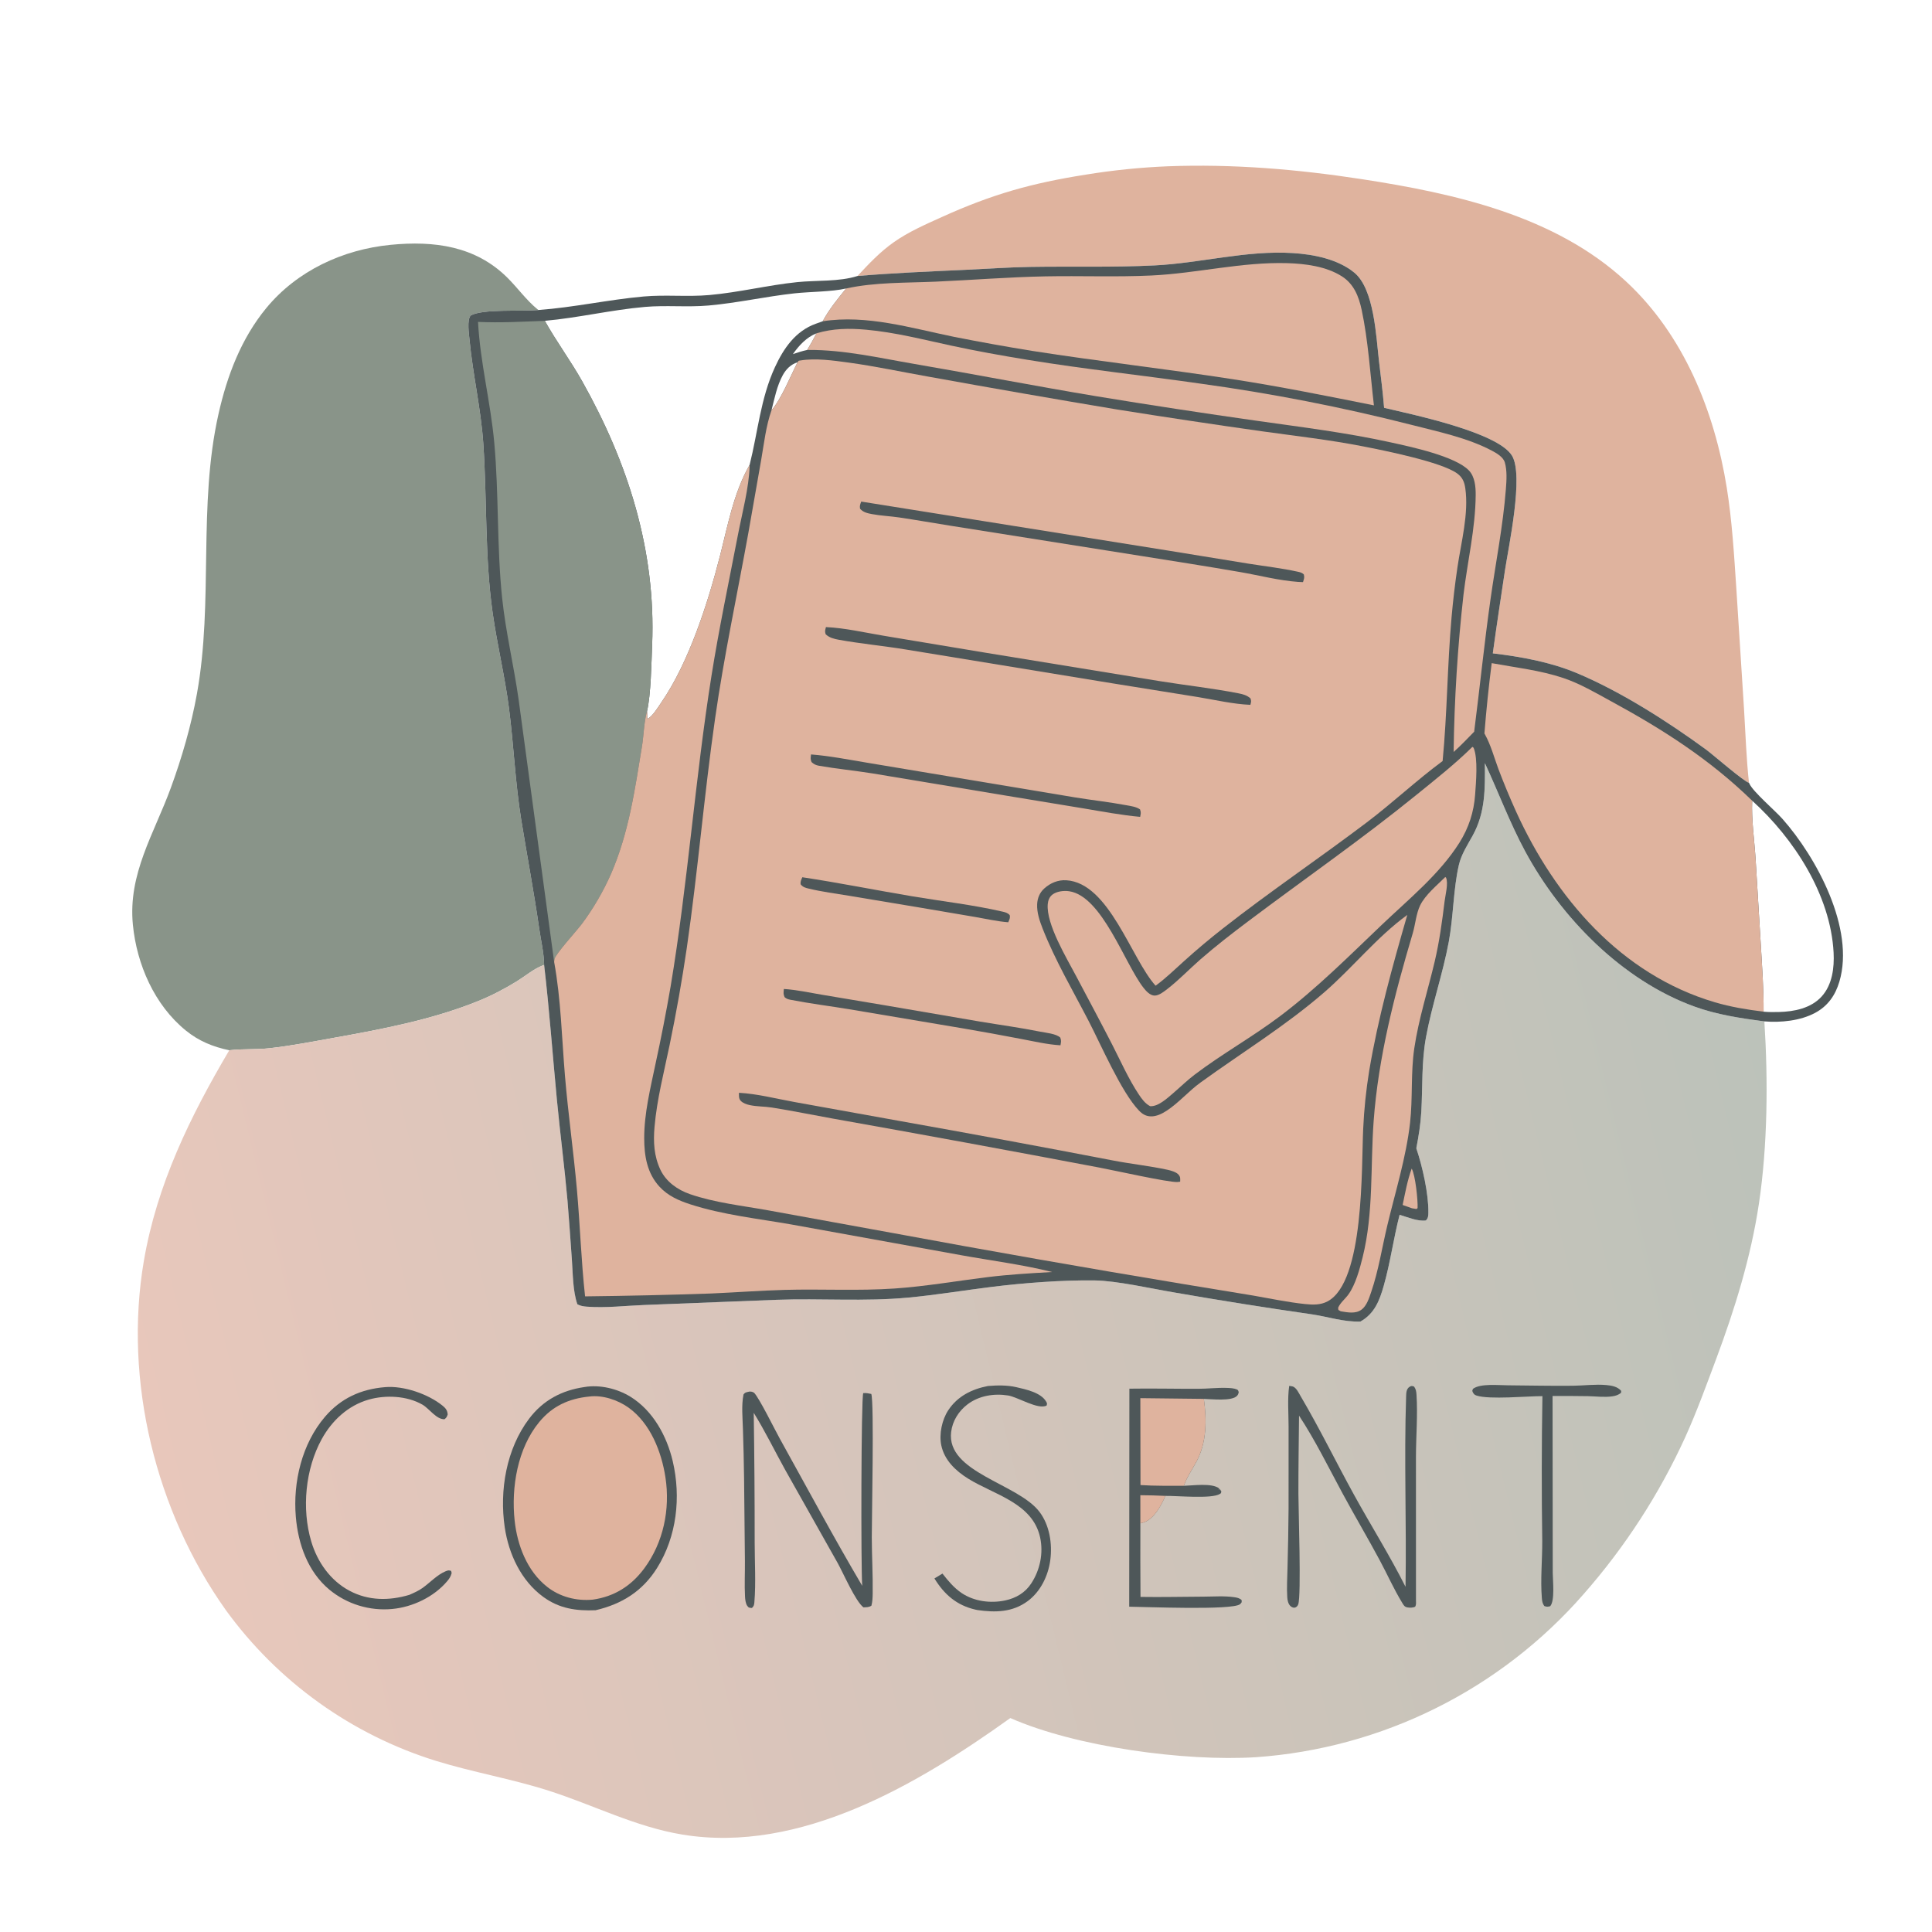
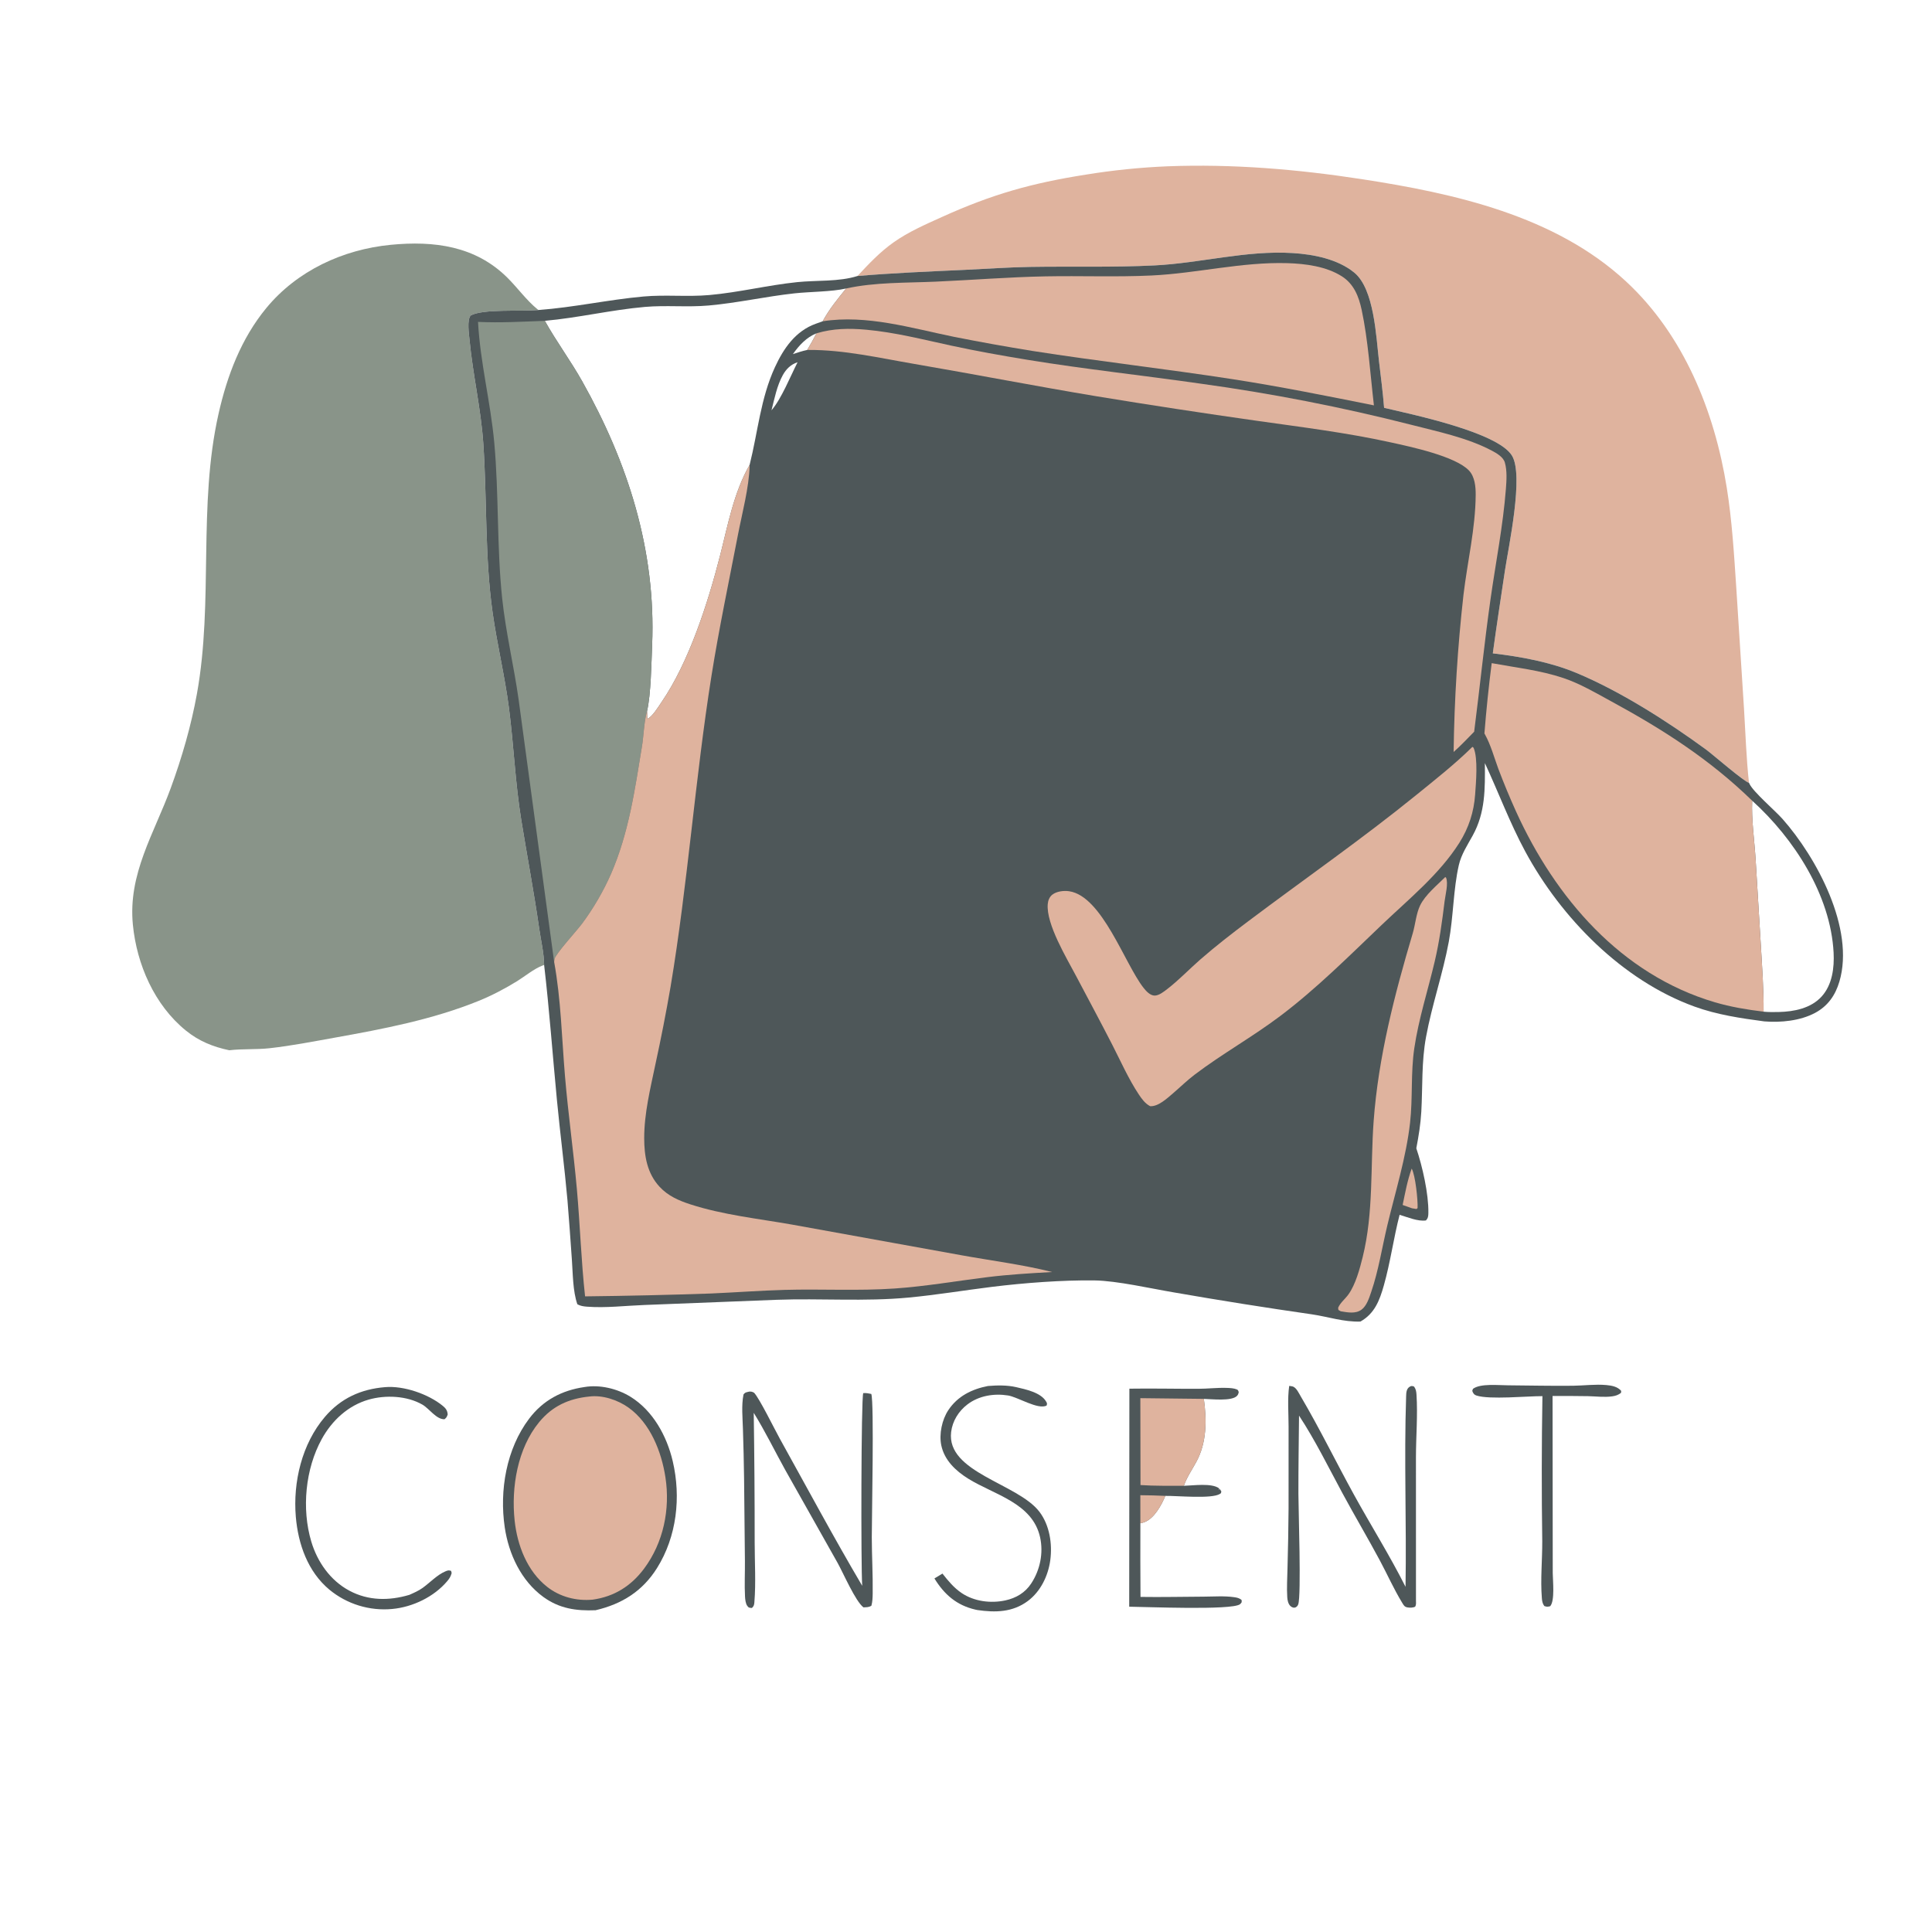
<svg xmlns="http://www.w3.org/2000/svg" width="1024" height="1024">
  <path fill="#DFB39E" d="M454.5 146.279C460.501 139.815 466.419 133.529 473.668 128.413C481.488 122.894 490.395 119.01 499.082 115.079C525.816 102.982 546.56 97.112 575.503 92.558Q597.029 89.05 618.821 88.143C653.381 86.832 687.514 89.692 721.655 94.937C770.828 102.493 824.112 114.249 861.778 149.119C892.393 177.462 908.723 217.965 915.222 258.498C918.033 276.028 919.079 293.778 920.264 311.474L924.387 376.115C925.173 389.021 925.586 402.012 926.991 414.87C924.615 414.532 907.78 399.867 904.247 397.282C883.872 382.377 858.737 366.315 835.489 356.648C821.596 350.871 806.129 348.046 791.223 346.299C793.21 331.655 795.474 316.978 797.656 302.358C799.497 290.023 807.796 251.914 801.358 241.464C793.683 229.008 748.278 219.617 733.599 216.153C733.595 216.086 733.592 216.019 733.587 215.952C732.938 207.692 731.832 199.449 730.874 191.219C729.375 178.34 728.348 153.188 717.839 144.529C709.092 137.322 696.185 134.802 685.175 134.126C660.471 132.608 636.51 139.437 612.005 140.672C590.027 141.78 568.071 141.104 546.087 141.466C534.353 141.66 522.588 142.518 510.863 143.054C492.041 143.914 473.278 144.698 454.5 146.279Z" />
  <path fill="#899489" d="M121.524 556.661C112.906 554.849 105.426 551.821 98.538 546.234C81.858 532.706 72.485 511.165 70.425 490.103C67.791 463.167 81.61 441.967 90.475 417.77C96.405 401.582 101.317 384.674 104.383 367.696C113.232 318.69 104.826 268.114 115.833 219.31C120.388 199.114 127.806 179.492 141.085 163.344C157.404 143.499 181.738 132.221 207.091 129.756C230.088 127.52 251.942 130.348 268.89 147.148C274.336 152.547 278.996 159.135 284.936 163.97C285.077 164.085 285.222 164.196 285.364 164.309L284.866 164.359C276.415 165.146 255.621 163.605 249.425 167.258C247.422 169.673 248.569 177.056 248.849 180.03C250.588 198.461 254.921 216.714 256.165 235.14C258.175 264.897 256.927 295.144 261.095 324.697C263.477 341.586 267.541 358.192 269.737 375.113C272.305 394.893 273.065 414.826 276.275 434.544C279.412 453.818 283.029 472.976 285.815 492.312C286.694 498.414 288.342 505.322 288.398 511.45C288.091 511.562 287.783 511.669 287.478 511.785C282.901 513.542 278.323 517.41 274.12 520.01C267.782 523.931 260.688 527.653 253.772 530.462C229.376 540.373 203.112 545.385 177.306 550.004C165.907 552.044 154.396 554.298 142.887 555.577C135.806 556.364 128.572 555.823 121.524 556.661Z" />
  <defs>
    <linearGradient id="gradient_0" gradientUnits="userSpaceOnUse" x1="950.131" y1="608.65" x2="93.102" y2="816.071">
      <stop offset="0" stop-color="#BCC2BA" />
      <stop offset="1" stop-color="#E8C7BB" />
    </linearGradient>
  </defs>
-   <path fill="url(#gradient_0)" d="M750.673 608.618C751.908 602.192 752.953 595.781 753.321 589.234C754.068 575.925 753.382 562.91 755.814 549.684C758.95 532.634 764.722 516.199 767.888 499.148C770.349 485.902 770.283 471.206 773.216 458.5C774.522 452.841 777.763 447.917 780.539 442.895C787.336 430.597 787.099 418.119 787.016 404.459C794.245 420.003 800.226 436.138 808.377 451.236C827.442 486.552 859.872 519.646 898.113 533.508C910.074 537.844 922.605 539.694 935.152 541.364C937.15 572.411 936.882 607.106 932.277 637.882C928.035 666.233 919.478 693.871 909.462 720.666C904.333 734.39 899.298 748.284 893.263 761.636Q890.682 767.295 887.895 772.855Q885.108 778.416 882.119 783.871Q879.13 789.326 875.944 794.667Q872.757 800.009 869.377 805.23Q865.997 810.451 862.428 815.545Q858.859 820.639 855.106 825.599Q851.353 830.559 847.421 835.378Q843.488 840.197 839.382 844.869Q837.337 847.214 835.235 849.507Q833.133 851.801 830.976 854.043Q828.819 856.284 826.607 858.472Q824.396 860.66 822.131 862.794Q819.867 864.927 817.551 867.004Q815.235 869.082 812.869 871.102Q810.503 873.122 808.088 875.083Q805.673 877.045 803.211 878.947Q800.749 880.849 798.241 882.69Q795.734 884.531 793.182 886.31Q790.629 888.089 788.034 889.805Q785.439 891.521 782.803 893.173Q780.167 894.825 777.492 896.413Q774.816 898 772.102 899.521Q769.388 901.042 766.638 902.496Q763.888 903.951 761.103 905.337Q758.318 906.724 755.5 908.042Q752.682 909.36 749.832 910.609Q746.983 911.857 744.104 913.036Q741.224 914.215 738.317 915.322Q735.41 916.43 732.477 917.466Q729.543 918.503 726.585 919.467Q723.628 920.431 720.647 921.323Q717.666 922.214 714.665 923.033Q711.663 923.851 708.643 924.596Q705.622 925.341 702.584 926.011Q699.546 926.682 696.493 927.278Q693.439 927.874 690.372 928.395Q687.305 928.916 684.226 929.362Q681.147 929.808 678.058 930.178Q674.97 930.549 671.872 930.843Q668.775 931.138 665.672 931.357C627.887 933.706 570.197 925.893 535.488 910.6C486.797 945.508 424.202 982.66 361.693 972.37C336.752 968.264 314.473 956.644 290.611 949.037C271.03 942.795 250.709 939.353 231.096 933.307Q229.016 932.66 226.949 931.972Q224.883 931.284 222.831 930.554Q220.778 929.825 218.741 929.054Q216.704 928.284 214.682 927.473Q212.661 926.662 210.656 925.81Q208.651 924.959 206.664 924.067Q204.677 923.176 202.707 922.244Q200.738 921.313 198.788 920.343Q196.838 919.372 194.908 918.363Q192.978 917.354 191.069 916.306Q189.159 915.258 187.271 914.172Q185.383 913.087 183.517 911.963Q181.651 910.84 179.807 909.679Q177.964 908.518 176.145 907.321Q174.325 906.124 172.53 904.89Q170.735 903.656 168.965 902.387Q167.195 901.118 165.451 899.813Q163.706 898.509 161.989 897.17Q160.271 895.83 158.58 894.457Q156.89 893.084 155.227 891.677Q153.564 890.27 151.93 888.829Q150.296 887.389 148.691 885.917Q147.086 884.445 145.511 882.94Q143.936 881.436 142.391 879.9Q140.846 878.365 139.333 876.798Q137.819 875.232 136.337 873.636Q134.855 872.039 133.406 870.414Q131.956 868.788 130.539 867.134Q129.122 865.479 127.739 863.797Q126.356 862.114 125.007 860.404Q123.657 858.695 122.342 856.958Q121.028 855.221 119.748 853.459C82.505 801.131 65.41 731.829 76.248 668.311C83.155 627.827 100.8 591.726 121.524 556.661C128.572 555.823 135.806 556.364 142.887 555.577C154.396 554.298 165.907 552.044 177.306 550.004C203.112 545.385 229.376 540.373 253.772 530.462C260.688 527.653 267.782 523.931 274.12 520.01C278.323 517.41 282.901 513.542 287.478 511.785C287.783 511.669 288.091 511.562 288.398 511.45C291.182 535.243 292.884 559.087 295.171 582.923C296.876 600.693 299.192 618.407 300.772 636.187Q302.036 651.927 303.109 667.681C303.646 675.067 303.58 684.303 306.011 691.293C307.654 692.196 309.27 692.424 311.124 692.567C321.102 693.335 331.512 692.04 341.498 691.674L411.526 688.923C434.933 688.063 458.252 689.951 481.643 687.731C496.391 686.332 511.047 683.888 525.748 682.068C542.686 679.971 563.023 678.419 580.148 678.655C591.979 678.817 610.074 682.961 622.144 684.995Q658.693 691.362 695.415 696.642C704.155 697.939 712.101 700.748 721.062 700.449C728.565 696.23 731.203 689.285 733.441 681.392C736.939 669.06 738.613 656.278 741.817 643.867C745.922 645.101 751.519 647.48 755.75 646.868C756.931 645.69 757.04 644.522 757.067 642.875C757.231 632.746 753.92 618.234 750.673 608.618Z" />
  <path fill="#4E5759" d="M799.287 734.245C810.745 734.332 822.223 734.606 833.679 734.475C839.506 734.408 845.611 733.575 851.405 734.11C854.244 734.372 857.358 734.928 859.27 737.211L859.178 738.23C857.733 739.369 856.339 739.831 854.534 740.091C850.418 740.683 845.856 740.086 841.696 739.995C835.433 739.858 829.155 739.911 822.89 739.905L822.985 833.75C823.028 837.884 824.183 848.356 821.644 851.321C820.304 851.67 819.774 851.71 818.476 851.207C817.531 849.814 817.348 848.645 817.215 847.002C816.411 837.093 817.47 826.82 817.425 816.859Q816.872 778.42 817.52 739.984C809.514 739.95 789.482 741.913 782.595 739.674C781.506 739.32 781.018 738.797 780.554 737.773C780.181 736.95 780.431 736.864 780.734 736.087C784.741 733.145 794.314 734.245 799.287 734.245Z" />
  <path fill="#4E5759" d="M523.619 734.61C528.534 734.207 533.827 734.105 538.66 735.23C543.625 736.385 551.718 738.051 554.477 742.872C555.026 743.832 555.034 743.852 554.734 744.958C550.315 747.385 539.379 740.44 534.313 739.634C526.858 738.447 518.87 739.719 512.77 744.365C508.102 747.92 504.824 753.147 504.12 759.014C501.541 780.497 539.451 786.229 550.916 801.277C556.3 808.345 557.84 818.28 556.67 826.936C555.551 835.215 551.549 843.528 544.74 848.593C536.698 854.576 527.531 854.735 518.053 853.356Q517.51 853.251 516.97 853.128C507.038 850.837 500.497 845.127 495.266 836.606L499.526 834.033C502.527 837.869 505.624 841.605 509.7 844.352C516.306 848.803 525.118 849.924 532.848 848.248C538.554 847.011 543.361 844.174 546.59 839.237C551.262 832.095 553.121 823.16 551.268 814.784C547.235 796.558 526.928 792.279 513.183 783.729C506.557 779.609 500.541 773.964 498.892 766.014C497.666 760.105 499.268 752.457 502.639 747.394C507.602 739.939 515.125 736.279 523.619 734.61Z" />
  <path fill="#4E5759" d="M204.095 735.215C213.978 734.362 227.038 738.876 234.648 745.103C236.262 746.424 237.123 747.548 237.288 749.703C236.792 751.05 236.699 751.32 235.607 752.228C231.302 752.4 227.472 746.544 223.895 744.486C215.664 739.751 204.352 739.267 195.404 741.823C184.491 744.941 175.943 752.908 170.541 762.719C161.821 778.557 159.825 799.712 164.969 817.002C168.197 827.856 175.074 837.697 185.188 843.102C195.252 848.48 206.205 848.492 216.941 845.317C219.382 844.239 221.815 843.189 223.996 841.624C227.797 838.896 231.743 834.67 236.039 832.87C237.223 832.374 237.857 832.135 239.099 832.603L239.388 833.748C238.945 835.485 238.222 836.641 237.068 838.014C230.031 846.389 218.681 851.802 207.879 852.79Q206.766 852.894 205.649 852.944Q204.533 852.993 203.415 852.988Q202.297 852.983 201.181 852.923Q200.065 852.863 198.953 852.748Q197.841 852.634 196.736 852.465Q195.631 852.297 194.536 852.074Q193.44 851.851 192.357 851.575Q191.274 851.299 190.205 850.971Q189.137 850.642 188.086 850.262Q187.035 849.881 186.004 849.449Q184.973 849.018 183.964 848.536Q182.955 848.055 181.971 847.525Q180.987 846.994 180.03 846.417Q179.073 845.839 178.146 845.215Q177.219 844.591 176.323 843.922Q175.427 843.254 174.565 842.542C163.156 833.027 158.015 818.393 156.792 803.957C155.23 785.505 160.013 765.246 172.218 750.959C180.631 741.113 191.32 736.248 204.095 735.215Z" />
  <path fill="#4E5759" d="M397.26 737.554C397.622 737.568 398.184 737.573 398.523 737.66C398.587 737.677 399.57 738.069 399.676 738.176C402.41 740.957 410.651 757.723 413.274 762.445C427.736 788.485 441.856 814.858 456.991 840.511C456.275 830.429 456.413 740.999 457.533 738.386C459.06 738.25 460.325 738.509 461.804 738.818C463.37 743.412 462.05 805.189 462.068 814.776C462.086 824.694 462.681 834.622 462.544 844.537C462.514 846.748 462.442 848.896 461.866 851.046C460.435 851.974 459.336 851.826 457.653 851.937C453.403 848.727 446.927 833.702 443.978 828.428L416.158 779.039C410.584 768.984 405.558 758.6 399.495 748.827Q400.01 783.209 399.994 817.595C399.999 827.973 400.681 838.93 399.836 849.242C399.722 850.631 399.549 851.318 398.53 852.257C397.263 852.165 396.786 852.229 396.006 851.055C395.166 849.79 394.953 847.671 394.874 846.198C394.539 839.989 394.883 833.656 394.823 827.429L394.374 783.436Q394.197 770.477 393.773 757.524C393.606 751.542 392.905 744.994 394.07 739.099C395.035 737.828 395.743 737.928 397.26 737.554Z" />
  <path fill="#4E5759" d="M744.962 841.041C745.535 807.448 744.137 773.715 745.274 740.148C745.337 738.31 745.358 736.172 747.068 735.059C748.052 734.419 748.54 734.552 749.505 734.931C750.481 736.289 750.67 737.579 750.775 739.213C751.482 750.128 750.497 761.335 750.481 772.274L750.492 848.625C750.532 849.759 750.617 850.538 750.086 851.566C748.958 852.178 747.221 852.175 745.968 851.958C744.384 851.685 743.989 850.813 743.191 849.511C738.834 842.405 735.309 834.462 731.354 827.084C724.923 815.086 717.957 803.346 711.487 791.356C704.017 777.515 697.156 763.479 688.517 750.304C688.383 764.14 688.151 777.988 688.183 791.825C688.204 800.429 689.761 845.665 688.085 850.35C687.751 851.284 687.063 852.004 686.028 852.105C685.252 852.181 684.344 851.652 683.829 851.115C682.728 849.968 682.377 848.112 682.277 846.594C681.943 841.542 682.307 836.292 682.402 831.223Q682.842 815.419 682.967 799.61L682.975 756.106C682.981 749.125 682.32 741.443 683.301 734.567C683.867 734.642 684.704 734.689 685.26 734.887C687.153 735.564 688.455 738.471 689.442 740.144C699.459 757.135 708.19 775.086 717.72 792.383C726.659 808.607 736.648 824.517 744.962 841.041Z" />
  <path fill="#4E5759" d="M598.595 736.026C610.749 735.836 622.899 736.121 635.052 736.091C640.106 736.079 645.171 735.442 650.215 735.612C651.926 735.67 654.02 735.767 655.588 736.442C656.297 736.747 656.269 737.142 656.553 737.802C656.398 738.608 656.249 739.175 655.669 739.806C652.879 742.839 642.012 741.523 638.058 741.435C639.629 752.695 639.622 764.527 634.121 774.721C631.879 778.875 628.985 783.054 627.457 787.509C632.297 787.388 642.283 785.883 646.173 788.883L646.125 789.84L646.464 789.138L647.341 790.483C647.107 791.421 647.327 791.336 646.588 791.804C642.2 794.576 623.813 792.734 617.649 792.854C615.601 797.751 611.883 804.628 606.745 806.712C605.988 807.019 605.22 807.195 604.424 807.366Q604.354 826.88 604.489 846.393C615.646 846.568 626.846 846.305 638.008 846.256C643.221 846.233 648.879 845.794 654.045 846.529C655.582 846.748 656.933 846.983 658.097 848.077L658.113 849.198C657.819 849.635 657.637 849.971 657.184 850.303C652.722 853.569 606.922 851.658 598.503 851.583L598.595 736.026Z" />
  <path fill="#DFB39E" d="M604.404 792.496Q611.031 792.521 617.649 792.854C615.601 797.751 611.883 804.628 606.745 806.712C605.988 807.019 605.22 807.195 604.424 807.366L604.404 792.496Z" />
  <path fill="#DFB39E" d="M604.406 741.054L638.058 741.435C639.629 752.695 639.622 764.527 634.121 774.721C631.879 778.875 628.985 783.054 627.457 787.509C619.797 787.452 612.134 787.628 604.486 787.114L604.406 741.054Z" />
  <path fill="#4E5759" d="M309.784 735.16C317.889 733.768 327.19 736.017 334.12 740.283C346.075 747.641 353.432 761.11 356.565 774.471C361.026 793.495 358.718 814.383 348.242 831.094C340.536 843.388 329.597 850.206 315.649 853.46C305.374 853.87 296.482 852.592 287.982 846.42C276.203 837.866 269.606 823.632 267.523 809.518C264.639 789.976 268.353 767.949 280.442 751.939C287.833 742.15 297.758 736.896 309.784 735.16Z" />
  <path fill="#DFB39E" d="M312.254 740.198C319.316 739.263 327.478 742.005 333.172 746.094C344.711 754.38 350.614 769.434 352.697 783.021C355.288 799.923 351.65 817.647 341.339 831.457C334.471 840.656 325.502 846.258 314.118 847.848C305.503 848.645 296.782 846.409 289.954 841.026C279.366 832.679 274.164 819.003 272.769 805.937C270.893 788.364 274.277 767.691 285.797 753.719C292.783 745.246 301.471 741.293 312.254 740.198Z" />
  <path fill="#4E5759" d="M454.5 146.279C473.278 144.698 492.041 143.914 510.863 143.054C522.588 142.518 534.353 141.66 546.087 141.466C568.071 141.104 590.027 141.78 612.005 140.672C636.51 139.437 660.471 132.608 685.175 134.126C696.185 134.802 709.092 137.322 717.839 144.529C728.348 153.188 729.375 178.34 730.874 191.219C731.832 199.449 732.938 207.692 733.587 215.952C733.592 216.019 733.595 216.086 733.599 216.153C748.278 219.617 793.683 229.008 801.358 241.464C807.796 251.914 799.497 290.023 797.656 302.358C795.474 316.978 793.21 331.655 791.223 346.299C806.129 348.046 821.596 350.871 835.489 356.648C858.737 366.315 883.872 382.377 904.247 397.282C907.78 399.867 924.615 414.532 926.991 414.87C927.092 415.089 927.188 415.311 927.295 415.527C929.465 419.934 940.804 429.585 944.706 433.989C962.883 454.509 983.215 492.251 974.913 520.282C972.772 527.513 968.793 533.253 961.994 536.873C954.116 541.066 943.92 542.061 935.152 541.364C922.605 539.694 910.074 537.844 898.113 533.508C859.872 519.646 827.442 486.552 808.377 451.236C800.226 436.138 794.245 420.003 787.016 404.459C787.099 418.119 787.336 430.597 780.539 442.895C777.763 447.917 774.522 452.841 773.216 458.5C770.283 471.206 770.349 485.902 767.888 499.148C764.722 516.199 758.95 532.634 755.814 549.684C753.382 562.91 754.068 575.925 753.321 589.234C752.953 595.781 751.908 602.192 750.673 608.618C753.92 618.234 757.231 632.746 757.067 642.875C757.04 644.522 756.931 645.69 755.75 646.868C751.519 647.48 745.922 645.101 741.817 643.867C738.613 656.278 736.939 669.06 733.441 681.392C731.203 689.285 728.565 696.23 721.062 700.449C712.101 700.748 704.155 697.939 695.415 696.642Q658.693 691.362 622.144 684.995C610.074 682.961 591.979 678.817 580.148 678.655C563.023 678.419 542.686 679.971 525.748 682.068C511.047 683.888 496.391 686.332 481.643 687.731C458.252 689.951 434.933 688.063 411.526 688.923L341.498 691.674C331.512 692.04 321.102 693.335 311.124 692.567C309.27 692.424 307.654 692.196 306.011 691.293C303.58 684.303 303.646 675.067 303.109 667.681Q302.036 651.927 300.772 636.187C299.192 618.407 296.876 600.693 295.171 582.923C292.884 559.087 291.182 535.243 288.398 511.45C288.342 505.322 286.694 498.414 285.815 492.312C283.029 472.976 279.412 453.818 276.275 434.544C273.065 414.826 272.305 394.893 269.737 375.113C267.541 358.192 263.477 341.586 261.095 324.697C256.927 295.144 258.175 264.897 256.165 235.14C254.921 216.714 250.588 198.461 248.849 180.03C248.569 177.056 247.422 169.673 249.425 167.258C255.621 163.605 276.415 165.146 284.866 164.359L285.364 164.309C304.034 162.957 322.442 158.826 341.073 157.153C352.691 156.109 364.32 157.415 375.935 156.382C391.597 154.991 406.908 151.153 422.505 149.537C432.734 148.477 444.747 149.411 454.5 146.279ZM448.477 152.899C440.981 154.649 429.23 154.598 421.168 155.474C405.899 157.134 390.847 160.575 375.566 161.927C364.353 162.919 353.034 161.697 341.853 162.669C324.036 164.219 306.54 168.464 288.763 170.039C294.872 181.013 302.403 191.121 308.573 202.094C332.886 245.335 347.685 291.777 345.65 341.743C345.258 351.37 345.001 368.277 342.952 376.851C343.025 378.236 343.062 379.612 343.08 380.998C345.72 380.024 348.95 374.589 350.572 372.229C365.184 350.981 375.293 319.345 381.684 294.34C385.839 278.082 388.903 261.089 397.319 246.385C401.703 228.951 403.092 211.201 410.733 194.614C415.323 184.649 421.633 175.436 432.383 171.593L436.054 170.279C439.485 163.903 443.941 158.5 448.477 152.899ZM928.699 424.394C928.264 434.526 929.846 445.04 930.497 455.168L933.24 500.366C933.946 512.286 934.82 524.271 934.739 536.219C937.43 536.458 940.129 536.448 942.828 536.383C950.93 536.187 959.842 534.428 965.522 528.155C971.149 521.94 972.271 512.927 971.846 504.873C970.235 474.384 950.865 444.445 928.699 424.394ZM408.908 217.474C414.186 211.368 418.939 199.408 422.726 192.012C419.169 193.106 416.65 195.636 414.888 198.842C411.8 204.46 410.473 211.291 408.908 217.474ZM420.249 187.691C422.773 186.843 425.243 186.032 427.855 185.482C429.579 182.579 431.215 179.66 432.771 176.662C427.466 178.757 423.476 183.106 420.249 187.691Z" />
  <path fill="#DFB39E" d="M748.227 619.375C750.212 622.989 751.537 636.065 751.353 640.297L750.748 640.802L748.381 640.411L743.432 638.656C744.783 632.184 745.958 625.598 748.227 619.375Z" />
  <path fill="#DFB39E" d="M766.013 464.856L766.42 465.16C767.77 468.065 766.066 474.429 765.681 477.583C764.354 488.447 762.912 499.086 760.39 509.758C756.786 525.008 751.902 540.078 749.603 555.608C747.659 568.746 748.847 581.967 747.363 595.102C745.302 613.329 739.57 631.659 735.304 649.507C732.496 661.255 730.668 673.377 726.749 684.827C725.681 687.947 724.375 692.16 721.606 694.165C718.385 696.497 714.228 695.585 710.605 695.009L709.373 694.289L709.238 693.112C710.522 690.275 712.973 688.499 714.74 686.015C718.486 680.749 720.688 672.573 722.229 666.362C728.105 642.673 726.299 618.298 728.064 594.169C730.536 560.378 739.154 527.057 748.781 494.671C750.182 489.959 750.583 484.188 752.737 479.804C755.471 474.238 761.66 469.21 766.013 464.856Z" />
  <path fill="#DFB39E" d="M432.771 176.662C441.478 174.037 450.16 173.941 459.179 174.76C474.309 176.135 489.177 179.944 503.989 183.149C517.439 186.06 531.084 188.498 544.667 190.718C575.181 195.704 605.966 198.977 636.568 203.378Q664.645 207.235 692.461 212.667Q720.276 218.098 747.742 225.086C761.944 228.743 777.679 231.963 790.706 238.853C793.223 240.184 796.747 242.2 797.594 245.122C798.859 249.48 798.496 254.774 798.149 259.232C796.614 278.918 792.737 298.295 789.975 317.821C786.683 341.103 784.328 364.5 781.337 387.818C777.771 391.449 774.269 395.189 770.45 398.556Q771.009 356.712 775.689 315.126C777.801 297.469 782.025 280.113 782.146 262.242C782.174 257.952 781.684 252.637 778.58 249.382C771.366 241.813 747.932 236.855 737.277 234.506C713.679 229.302 690.031 226.418 666.146 223.025Q623.584 217 581.166 210.03C548.894 204.663 516.771 198.406 484.524 192.878C466.056 189.712 447.388 185.376 428.562 185.477L427.855 185.482C429.579 182.579 431.215 179.66 432.771 176.662Z" />
  <path fill="#DFB39E" d="M780.42 395.842L781.03 396.339C783.476 401.995 782.296 414.783 781.851 421.106C781.199 430.378 778.474 438.79 773.503 446.671C762.952 463.398 746.489 476.712 732.307 490.24C714.937 506.809 697.862 523.916 678.669 538.416C664.011 549.491 647.796 558.514 633.188 569.589C629.166 572.639 625.497 576.245 621.662 579.53C618.616 582.138 613.825 586.618 609.594 586.294C606.972 584.944 605.172 582.464 603.57 580.049C598.131 571.849 594.024 562.512 589.539 553.764C583.256 541.509 576.727 529.369 570.294 517.192C565.324 507.762 554.436 489.79 555.324 479.218C555.486 477.286 556.215 475.375 557.792 474.158C560.085 472.388 563.886 471.962 566.667 472.374C584.156 474.959 596.074 510.755 606.044 523.499C607.406 525.24 609.572 527.678 611.994 527.678C614.313 527.677 616.946 525.547 618.691 524.202C624.868 519.442 630.377 513.622 636.263 508.489C644.438 501.358 652.989 494.749 661.655 488.233C691.47 465.818 722.111 444.551 751.081 421.02C761.09 412.89 771.23 404.908 780.42 395.842Z" />
  <path fill="#DFB39E" d="M448.477 152.899C463.64 149.533 480.411 149.966 495.904 149.281C515.299 148.424 534.663 146.853 554.082 146.479C572.838 146.117 591.59 146.905 610.339 146.017C634.433 144.875 658.064 138.776 682.262 139.473C691.89 139.75 702.915 141.175 711.214 146.457C717.605 150.525 720.195 157.143 721.714 164.248C725.153 180.338 726.28 198.438 728.205 214.856C703.368 209.879 678.426 204.854 653.392 200.985C618.053 195.524 582.504 191.529 547.174 185.998Q526.397 182.641 505.751 178.555C483.055 173.927 459.402 166.64 436.054 170.279C439.485 163.903 443.941 158.5 448.477 152.899Z" />
  <path fill="#DFB39E" d="M790.629 351.48C803.271 353.818 816.292 355.243 828.535 359.339C837.402 362.306 845.602 367.167 853.792 371.618C881.308 386.571 906.091 402.384 928.699 424.394C928.264 434.526 929.846 445.04 930.497 455.168L933.24 500.366C933.946 512.286 934.82 524.271 934.739 536.219C925.882 535.104 917.406 533.734 908.835 531.201C859.168 516.525 824.295 475.862 803.485 430.007Q798.498 418.969 794.207 407.642C791.978 401.612 790.151 394.802 787.031 389.194C786.948 389.045 786.86 388.899 786.775 388.751Q788.254 370.069 790.629 351.48Z" />
  <path fill="#899489" d="M253.364 170.611C265.347 171.168 276.824 170.494 288.763 170.039C294.872 181.013 302.403 191.121 308.573 202.094C332.886 245.335 347.685 291.777 345.65 341.743C345.258 351.37 345.001 368.277 342.952 376.851L342.737 377.651C341.273 383.336 341.201 389.845 340.24 395.695C336.434 418.866 333.275 441.435 323.832 463.204Q320.751 470.168 316.923 476.751Q313.096 483.334 308.569 489.457C305.899 493.092 294.561 505.421 293.926 508.234C293.789 508.839 293.765 509.254 293.707 509.854L274.849 370.58C272.323 352.73 268.072 335.162 266.169 317.212C263.261 289.786 264.475 262.072 261.97 234.612C260.014 213.172 254.504 192.115 253.364 170.611Z" />
  <path fill="#DFB39E" d="M397.319 246.385C397.317 246.527 397.318 246.669 397.315 246.811C397.064 258.179 393.279 272.302 391.095 283.614C386.306 308.426 381.078 333.186 377.107 358.145C368.397 412.879 364.575 468.314 355.421 522.987Q351.845 543.658 347.373 564.153C344.699 576.991 341.447 589.999 341.441 603.186C341.436 612.611 342.953 621.868 349.601 629.034C354.064 633.845 359.744 636.336 365.888 638.325C383.171 643.922 401.796 645.898 419.642 649.034L509.696 665.329C525.192 668.139 542.526 670.344 557.629 674.199C546.196 674.833 534.719 675.512 523.352 676.916C506.965 678.94 490.623 681.808 474.143 682.939C454.733 684.272 435.297 683.121 415.881 683.665C402.851 684.03 389.844 685.018 376.823 685.582Q343.471 686.724 310.101 687.101C308.032 668.192 307.445 649.176 305.754 630.238C303.969 610.249 301.141 590.36 299.453 570.36C297.766 550.374 297.328 529.554 293.707 509.854C293.765 509.254 293.789 508.839 293.926 508.234C294.561 505.421 305.899 493.092 308.569 489.457Q313.096 483.334 316.923 476.751Q320.751 470.168 323.832 463.204C333.275 441.435 336.434 418.866 340.24 395.695C341.201 389.845 341.273 383.336 342.737 377.651L342.952 376.851C343.025 378.236 343.062 379.612 343.08 380.998C345.72 380.024 348.95 374.589 350.572 372.229C365.184 350.981 375.293 319.345 381.684 294.34C385.839 278.082 388.903 261.089 397.319 246.385Z" />
-   <path fill="#DFB39E" d="M422.726 192.012C423.476 190.996 423 191.27 424.25 191.057C432.108 189.713 441.768 191.085 449.716 192.168C463.954 194.108 478.166 197.178 492.334 199.674Q542.034 208.675 591.852 217Q630.334 223.146 668.92 228.6C686.789 231.096 704.696 233.103 722.414 236.577C733.283 238.708 764.016 244.826 772.362 250.96C775.145 253.006 776.168 255.458 776.643 258.816C778.54 272.21 774.453 287.347 772.476 300.678Q770.528 313.869 769.36 327.151C767.109 352.507 767.06 378.048 764.617 403.366C750.693 413.655 738.086 425.563 724.283 435.995C699.193 454.956 673.085 472.56 648.328 491.964Q637.739 500.24 627.758 509.239C622.748 513.71 617.929 518.493 612.483 522.437C599.487 508.049 587.911 467.96 565.168 466.556C560.76 466.284 556.686 468.004 553.447 470.943C551.03 473.136 549.859 476.046 549.709 479.28C549.506 483.657 551.053 488.184 552.635 492.209C559.247 509.028 568.648 525.027 576.957 541.068C583.565 553.823 594.431 579.032 603.683 588.628C605.465 590.477 607.299 591.613 609.923 591.699C612.951 591.799 615.972 590.272 618.436 588.652C624.889 584.411 630.015 578.309 636.266 573.785C658.216 557.898 681.308 543.768 701.85 525.973C716.911 512.925 729.771 496.634 745.894 484.924C738.03 512.142 730.399 539.551 725.706 567.524Q723.232 582.783 722.523 598.224C721.54 618.586 723.22 679.374 703.638 689.75C699.871 691.746 695.862 691.6 691.757 691.177C682.518 690.225 673.344 688.246 664.195 686.668L627.072 680.557Q550.187 667.803 473.557 653.595L407.095 641.496C393.377 639.023 378.904 637.482 365.701 632.922C359.193 630.675 353.089 626.405 350.063 620.05C346.598 612.771 346.227 605.231 346.911 597.316C348.182 582.627 351.907 568.384 354.888 553.987Q360.228 528.256 364.041 502.254C369.887 461.848 373.238 421.124 379.025 380.706C383.74 347.774 390.714 315.237 396.635 282.513L403.47 243.593C404.982 234.899 405.958 225.817 408.908 217.474C414.186 211.368 418.939 199.408 422.726 192.012Z" />
  <path fill="#4E5759" d="M425.258 464.961C444.885 467.913 464.401 471.859 483.986 475.137C499.636 477.756 515.921 479.609 531.36 483.184C532.891 483.538 534.081 483.823 535.172 485.029C535.516 486.636 534.993 487.325 534.397 488.829C528.596 488.367 522.775 487.036 517.038 486.048L487.236 480.98L450.021 474.774C442.971 473.596 435.718 472.68 428.77 471.01C426.853 470.549 425.694 470.282 424.388 468.764C424.079 467.331 424.71 466.249 425.258 464.961Z" />
  <path fill="#4E5759" d="M415.472 524.173C422.208 524.608 428.868 526.089 435.517 527.206L469.507 532.911L519.399 541.457C530.005 543.227 540.727 544.675 551.263 546.794C554.313 547.408 559.763 547.843 561.977 549.952C562.592 551.677 562.373 552.266 562.066 554.033C555.04 553.606 548.028 551.946 541.121 550.643Q525.83 547.703 510.481 545.078L450.082 534.915C439.738 533.219 429.204 531.906 418.928 529.892C417.654 529.643 416.851 529.392 415.846 528.51C415.078 526.774 415.296 526.031 415.472 524.173Z" />
  <path fill="#4E5759" d="M429.865 399.868C439.618 400.622 449.42 402.561 459.067 404.167L503.083 411.513L569.913 422.656C578.876 424.126 587.993 425.094 596.908 426.776C599.293 427.226 602.249 427.566 604.237 429C604.854 430.694 604.628 431.222 604.302 432.954C594.239 432.028 584.252 430.136 574.291 428.468L533.863 421.804L462.375 409.917C452.99 408.418 443.412 407.494 434.073 405.867C432.382 405.572 431.389 405.058 430.131 403.913C429.448 402.282 429.666 401.595 429.865 399.868Z" />
  <path fill="#4E5759" d="M437.77 332.37C447.843 332.83 458.403 335.293 468.359 336.959L522.841 346.035L614.829 361.041C628.498 363.237 642.696 364.796 656.228 367.44C658.668 367.916 660.871 368.464 662.762 370.14C663.34 371.666 663.104 372.035 662.735 373.583C653.611 373.2 644.156 370.983 635.133 369.488L589.138 362.103L479.829 344.204C468.134 342.291 456.189 341.192 444.569 339.084C442.05 338.627 439.488 337.985 437.614 336.158C437.083 334.525 437.367 334.004 437.77 332.37Z" />
  <path fill="#4E5759" d="M391.67 579.199C401.587 579.762 411.241 582.313 420.992 584.075L476.256 594.037Q533.323 604.181 590.239 615.142C599.662 616.954 609.405 617.964 618.738 619.994C620.519 620.381 623.428 621.157 624.649 622.593C625.763 623.902 625.521 624.728 625.515 626.322C625.036 626.406 624.551 626.461 624.065 626.494C619.494 626.798 589.636 620.129 582.684 618.841Q511.999 605.414 441.159 592.825C430.496 590.912 419.817 588.71 409.122 587.019C405.23 586.404 401.196 586.553 397.351 585.718C395.722 585.364 393.779 584.706 392.602 583.455C391.48 582.262 391.669 580.729 391.67 579.199Z" />
  <path fill="#4E5759" d="M456.456 265.847L619.283 291.841L661.929 298.781C670.527 300.14 679.363 301.153 687.854 303.024C689.16 303.312 690.058 303.509 691.061 304.464C691.496 306.241 691.147 306.821 690.611 308.534Q689.286 308.514 687.964 308.419C677.738 307.681 667.494 304.975 657.388 303.223C639.628 300.144 621.8 297.371 603.999 294.533L504.166 278.709C494.943 277.265 485.726 275.609 476.494 274.25C471.737 273.55 466.83 273.368 462.115 272.479C459.769 272.037 457.453 271.506 455.841 269.63C455.559 268.022 455.933 267.369 456.456 265.847Z" />
</svg>